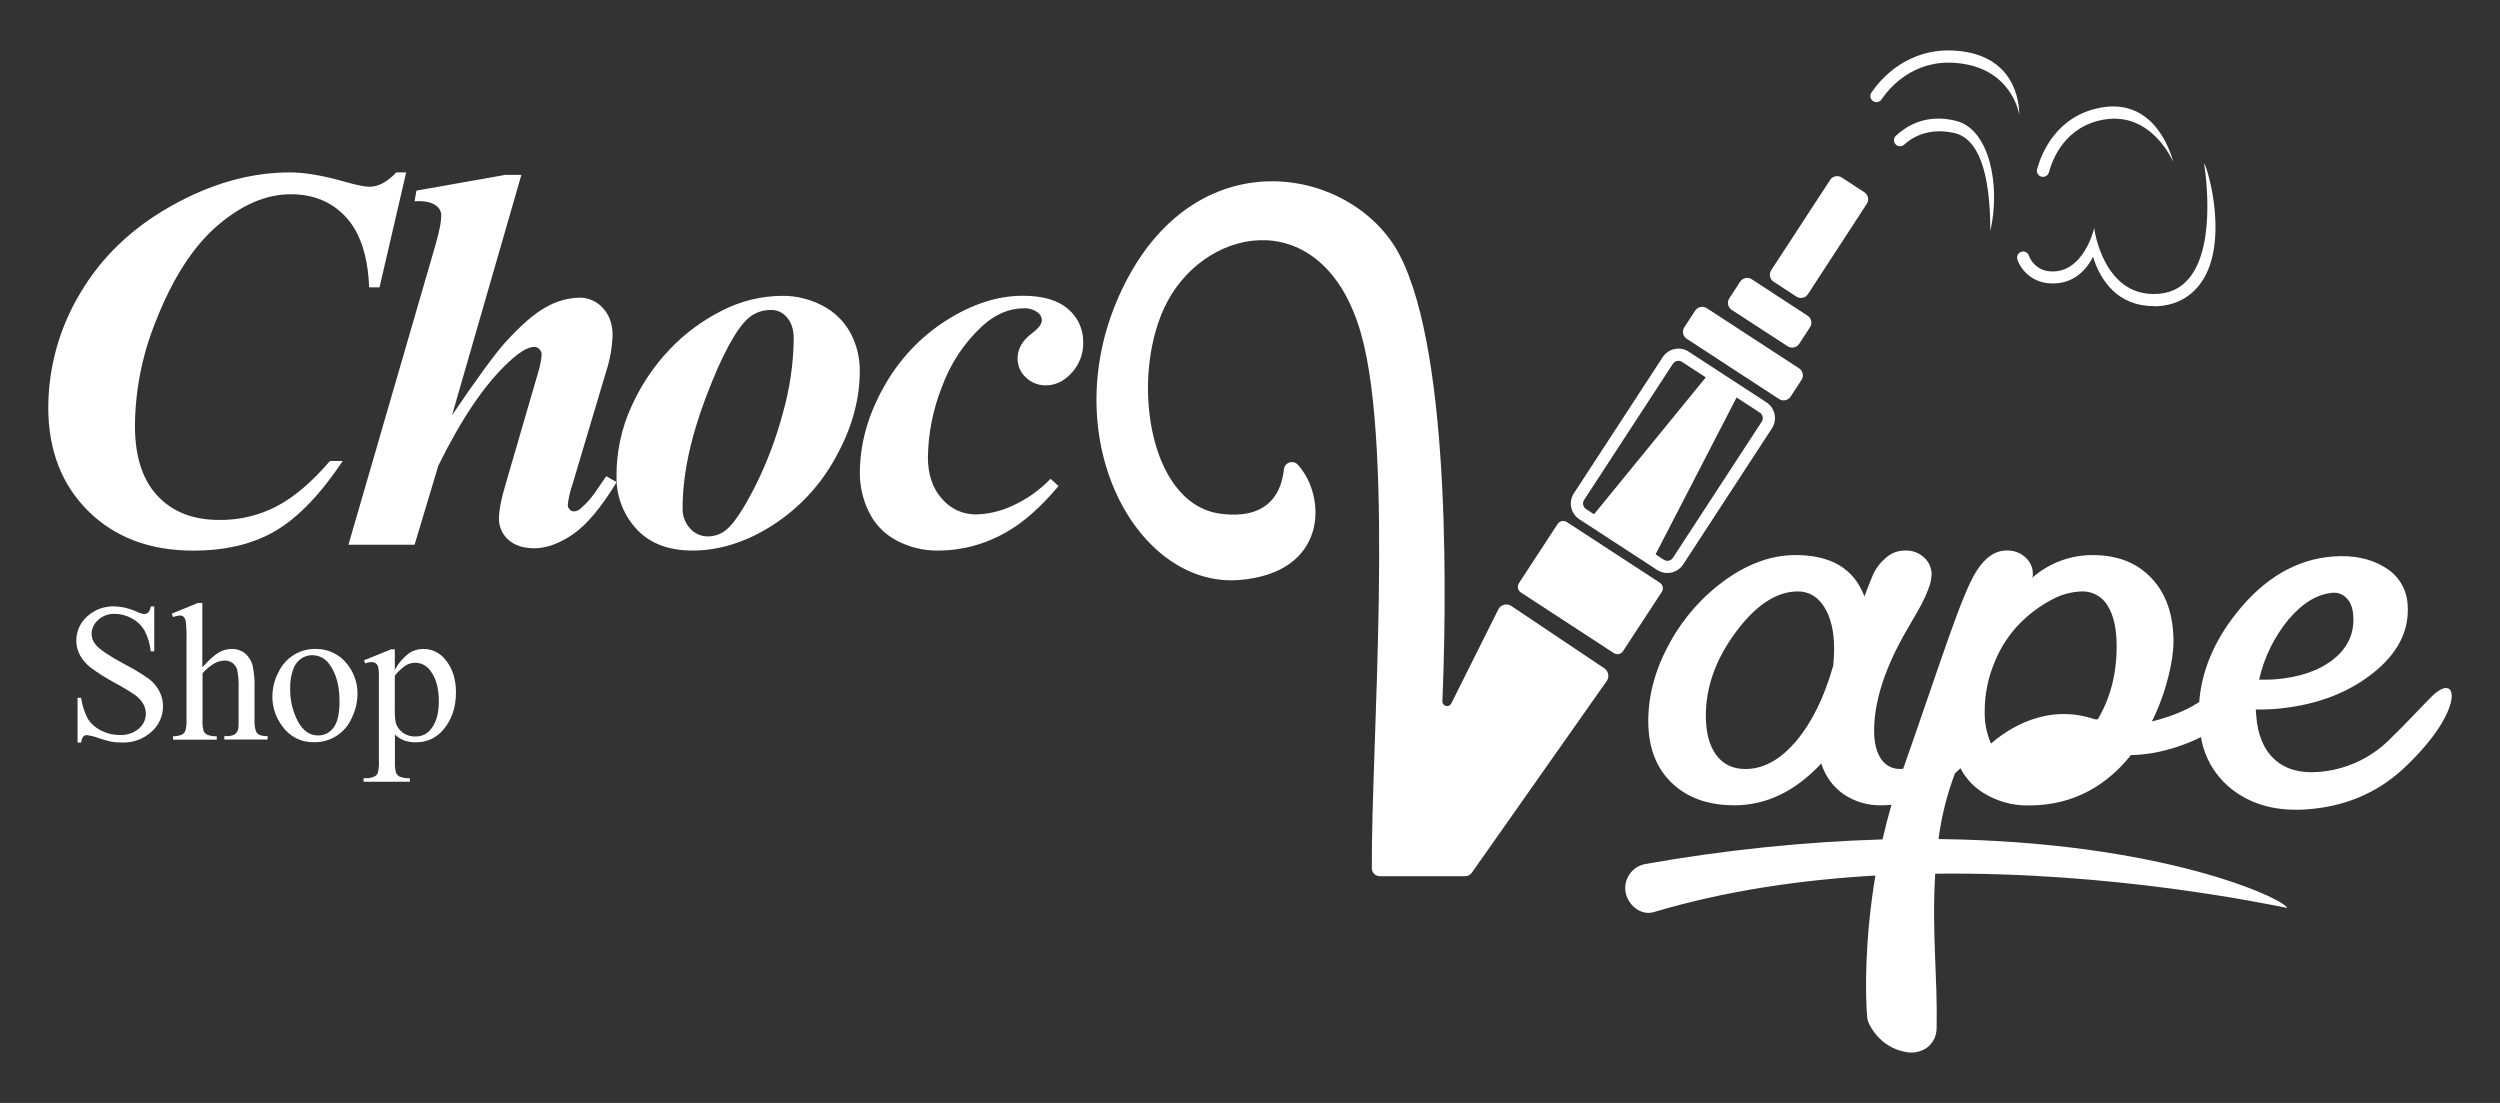
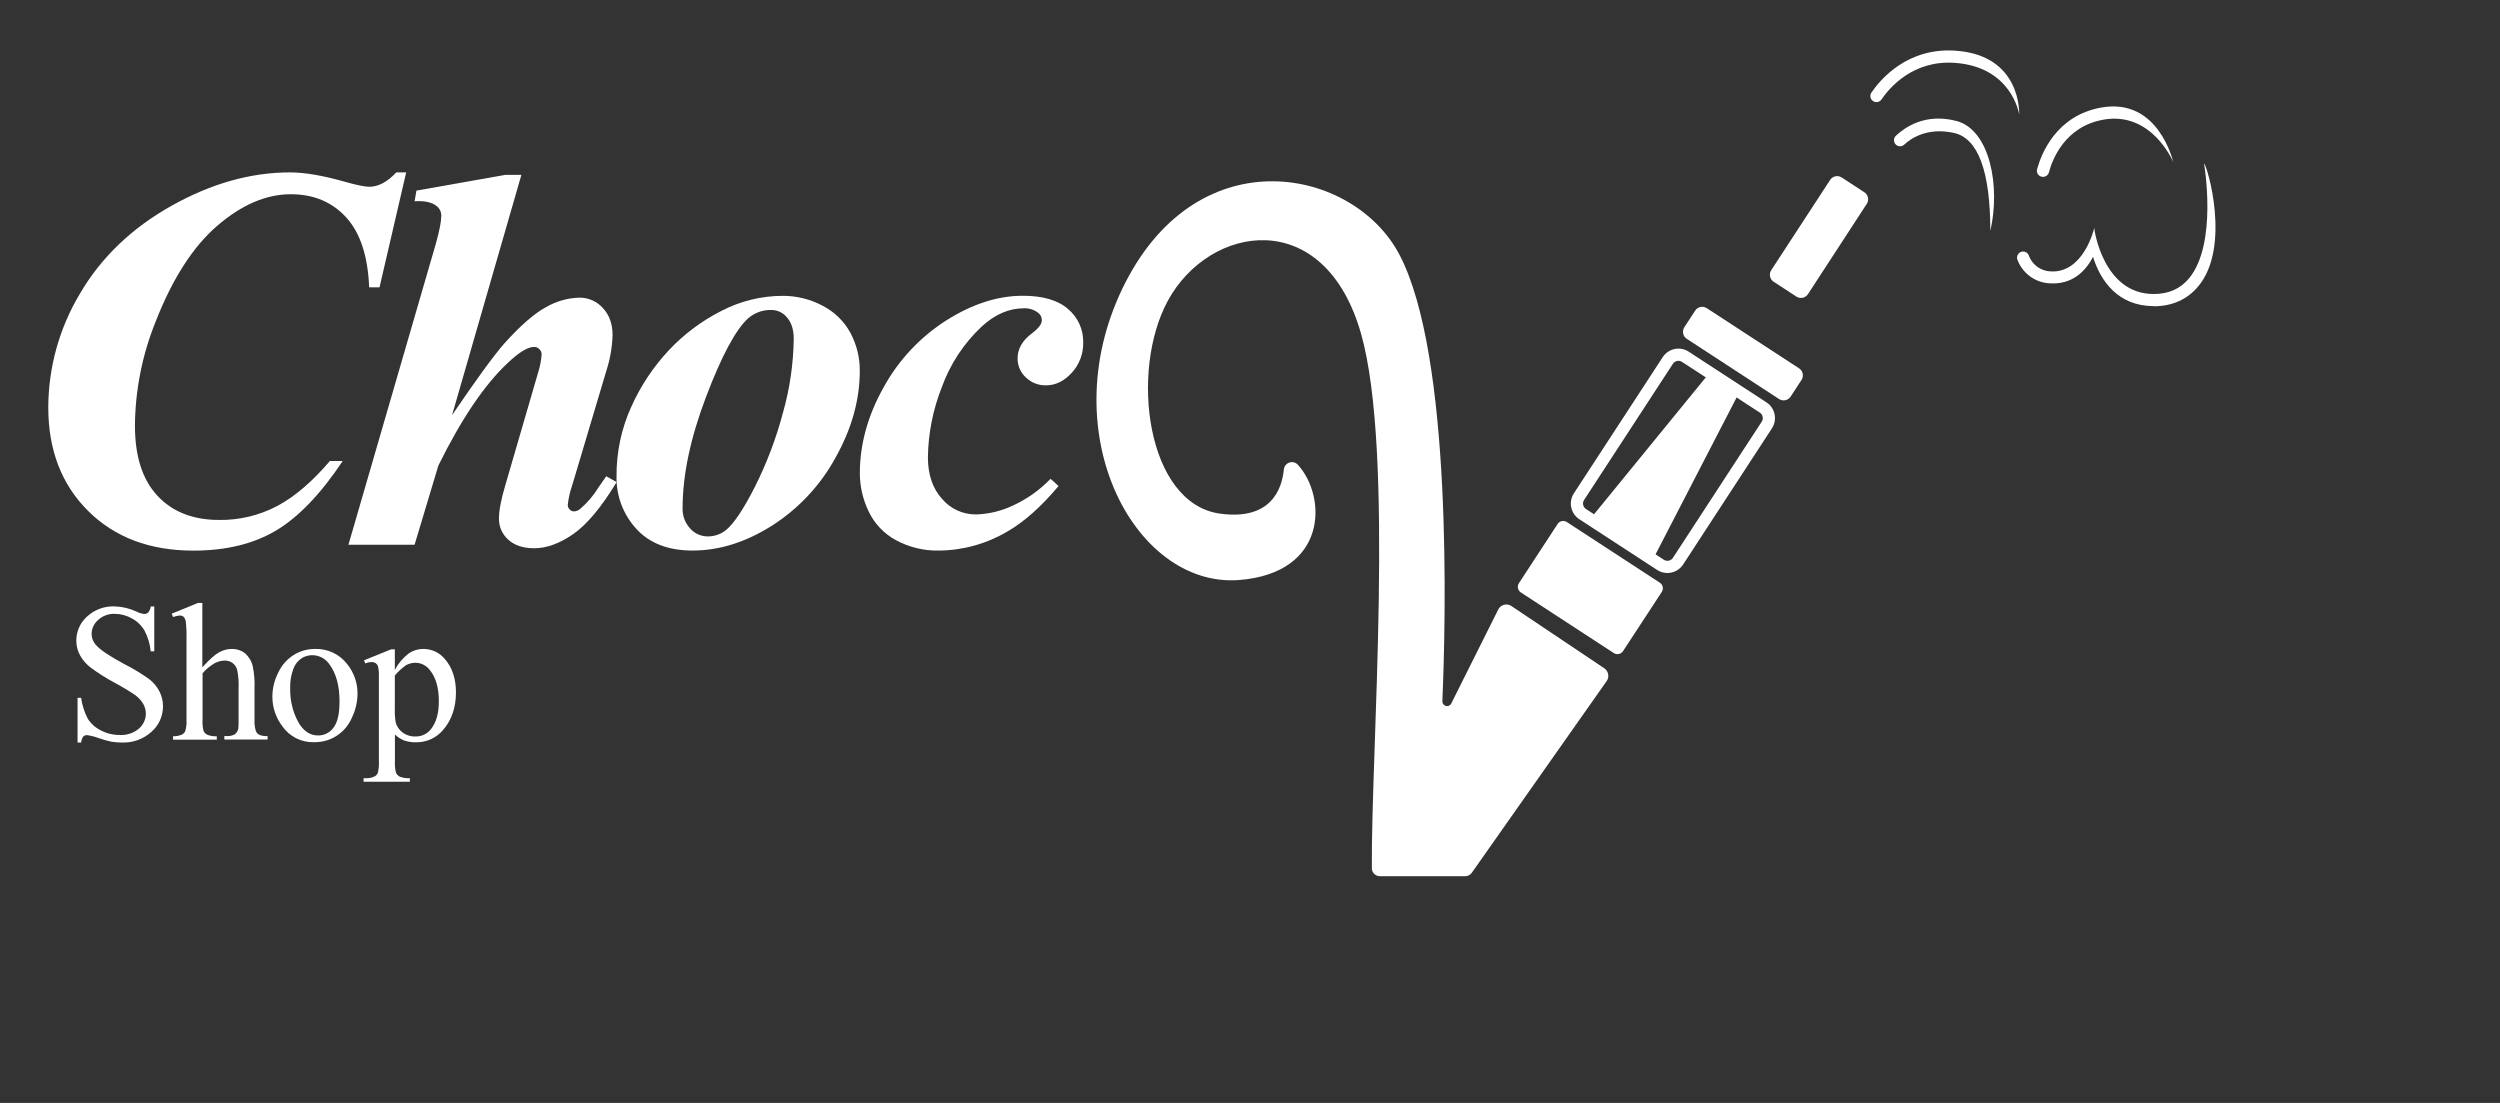
<svg xmlns="http://www.w3.org/2000/svg" id="Layer_2" viewBox="0 0 963.78 425.2">
  <rect x="0" y="0" width="963.78" height="425.2" fill="#333333" stroke="none" />
  <defs>
    <style>.cls-1{fill:#fff;}</style>
  </defs>
  <path class="cls-1" d="M156.59,66.45l-10.28,44.32h-4c-.48-12.06-3.44-21.06-8.89-27-5.45-5.94-12.56-8.9-21.34-8.89-9.47,0-18.9,4.05-28.29,12.12-9.39,8.07-17.34,20.45-23.85,37.14-5.13,12.72-7.81,26.29-7.92,40,0,11.79,2.9,20.79,8.69,27,5.79,6.21,13.73,9.31,23.8,9.31,7.77.1,15.43-1.74,22.31-5.35,6.72-3.56,13.51-9.35,20.36-17.38h4.94c-8.5,12.75-17.09,21.7-25.76,26.84-8.67,5.14-19.28,7.71-31.82,7.71-16.79,0-30.3-5.1-40.54-15.27-10.24-10.17-15.37-23.46-15.39-39.85.03-15.5,4.26-30.71,12.24-44,8.16-13.93,19.9-25.19,35.22-33.79,15.32-8.6,30.55-12.9,45.7-12.9,5.76,0,12.92,1.23,21.49,3.7,4.39,1.23,7.44,1.84,9.15,1.84,3.43,0,6.89-1.85,10.38-5.55h3.8,0Z" />
  <path class="cls-1" d="M201,67.42l-26.73,92.64c9.25-13.64,15.97-22.86,20.15-27.66,6.24-6.92,11.6-11.59,16.09-14,3.93-2.28,8.36-3.53,12.9-3.65,3.43-.02,6.71,1.44,9,4,2.5,2.67,3.75,6.18,3.75,10.54-.17,4.72-1,9.39-2.47,13.88l-13.06,43.8c-.88,2.49-1.47,5.08-1.75,7.71,0,.64.27,1.25.72,1.7.41.49,1.01.77,1.65.77.92-.03,1.79-.38,2.47-1,2.75-2.36,5.11-5.14,7-8.23.62-.96,1.62-2.4,3-4.32l4,2.26c-5.9,9.73-11.49,16.41-16.76,20.05s-10.27,5.46-15,5.45c-4.25,0-7.58-1.1-10-3.29-2.35-2.08-3.67-5.09-3.6-8.23,0-3.02.82-7.3,2.47-12.85l12.75-43.8c.67-2.14,1.08-4.35,1.23-6.58,0-.76-.32-1.48-.87-2-.52-.56-1.24-.87-2-.87-2.47,0-5.86,2.06-10.18,6.17-8.94,8.35-17.86,21.54-26.76,39.57l-9.17,30.52h-25.5l33.73-116.17c1.37-4.94,2.06-8.47,2.06-10.59.05-1.6-.73-3.11-2.06-4-1.78-1.33-4.52-1.88-8.23-1.65l.72-4.11,34.24-6.07h6.21Z" />
  <path class="cls-1" d="M301.72,114.05c5.32-.02,10.57,1.26,15.28,3.75,4.57,2.31,8.33,5.95,10.8,10.44,2.45,4.55,3.71,9.64,3.65,14.81,0,11.1-3.1,22.2-9.31,33.31-5.82,10.69-14.26,19.73-24.52,26.27-10.14,6.41-20.35,9.62-30.64,9.61-9.33,0-16.55-2.78-21.64-8.33-5.1-5.54-7.85-12.84-7.66-20.36-.06-9.24,1.88-18.37,5.71-26.78,3.59-8.02,8.49-15.39,14.5-21.8,5.81-6.17,12.64-11.28,20.2-15.11,7.3-3.8,15.4-5.79,23.63-5.81ZM297.5,119.5c-3.31-.12-6.54,1.02-9.05,3.19-4.8,4.32-10.22,14.41-16.25,30.28s-9.05,30.18-9.05,42.93c-.1,2.88.93,5.68,2.88,7.81,1.71,1.96,4.19,3.08,6.79,3.08,2.58.03,5.09-.84,7.09-2.47,3.02-2.47,6.72-8,11.1-16.61,4.57-9.1,8.19-18.64,10.8-28.48,2.64-9.28,4.05-18.88,4.19-28.53,0-3.56-.86-6.32-2.57-8.28-1.44-1.81-3.62-2.88-5.93-2.92Z" />
  <path class="cls-1" d="M405,184.59l3.08,2.78c-6.67,7.95-13.21,13.77-19.64,17.48-8.06,4.8-17.25,7.35-26.63,7.4-5.72.1-11.37-1.28-16.4-4-4.61-2.48-8.3-6.37-10.54-11.1-2.21-4.57-3.37-9.57-3.39-14.65,0-11.24,3.05-22.29,9.15-33.16,5.76-10.5,14.06-19.37,24.16-25.81,10-6.34,19.84-9.51,29.51-9.51,7.75,0,13.58,1.71,17.48,5.14,3.78,3.18,5.92,7.9,5.81,12.84.1,4.33-1.48,8.53-4.42,11.72-2.95,3.22-6.24,4.83-9.87,4.83-2.93.08-5.77-1.03-7.87-3.08-2.02-1.89-3.16-4.54-3.14-7.3,0-3.7,1.85-6.92,5.55-9.67,2.54-1.92,3.8-3.6,3.8-5,.03-1.2-.55-2.33-1.54-3-1.54-1.15-3.43-1.74-5.35-1.65-5.77,0-11.18,2.33-16.25,7-6.93,6.48-12.21,14.52-15.43,23.44-3.39,8.58-5.21,17.71-5.35,26.94,0,6.72,1.82,12.08,5.45,16.09,3.24,3.82,7.99,6.01,13,6,4.93-.12,9.78-1.28,14.24-3.39,5.47-2.5,10.42-6.01,14.59-10.34Z" />
  <path class="cls-1" d="M500.28,179.1c-1.19-1.24-3.16-1.27-4.4-.08-.55.53-.88,1.24-.94,1.99-.77,7.63-5,19.7-24.64,17-28.25-3.91-34.86-54.79-20.12-82,16-29.57,60.39-37,74.51,12.6,13,45.66,3.84,160.29,4.17,206.12.01,1.7,1.39,3.06,3.09,3.05h32.92c1,0,1.94-.49,2.52-1.31l52-73.91c1.11-1.58.73-3.76-.85-4.88-.02-.01-.04-.03-.06-.04l-35.81-24c-1.6-1.08-3.77-.66-4.85.94-.09.13-.17.26-.23.4l-18.1,36.2c-.43.9-1.51,1.28-2.41.85-.66-.32-1.07-1-1.03-1.73,1.3-30.46,4-133.34-16.65-172.31-17.55-33.15-76.64-45.38-105.49,10.82-29.07,56.63,3,117.75,43.58,114.81,34.65-2.62,34-32.35,22.79-44.52Z" />
  <path class="cls-1" d="M622.16,251.78l-35.86-23.39c-1.19-.77-1.52-2.36-.75-3.55l14.93-22.84c.77-1.19,2.36-1.52,3.55-.75l35.86,23.39c1.19.77,1.52,2.36.75,3.55l-14.93,22.81c-.76,1.2-2.35,1.54-3.55.78,0,0,0,0,0,0Z" />
  <path class="cls-1" d="M642.8,220.9c-1.4,0-2.77-.41-3.94-1.17h0l-30-19.55c-3.34-2.18-4.29-6.66-2.11-10l34.25-52.5c2.18-3.34,6.66-4.29,10-2.11l30,19.55c3.33,2.19,4.27,6.65,2.11,10l-34.24,52.49c-1.34,2.05-3.62,3.29-6.07,3.29ZM641.43,215.79c1.17.76,2.74.43,3.5-.74l34.24-52.49c.76-1.17.43-2.74-.74-3.5l-30-19.55c-.56-.37-1.24-.5-1.9-.36-.66.14-1.23.53-1.6,1.09l-34.24,52.49c-.37.56-.5,1.24-.36,1.9.14.66.53,1.23,1.09,1.6l30.01,19.56Z" />
  <polygon class="cls-1" points="659.11 143.64 613.03 200.08 637.15 215.81 670.57 151.12 659.11 143.64" />
  <path class="cls-1" d="M685.86,153.84l-35.59-23.22c-1.49-.97-1.91-2.97-.94-4.46l4.19-6.42c.97-1.49,2.96-1.91,4.46-.94,0,0,0,0,0,0l35.59,23.2c1.49.97,1.91,2.97.94,4.46l-4.19,6.42c-.97,1.49-2.96,1.92-4.46.96Z" />
-   <path class="cls-1" d="M689.13,133.47l-21.53-14c-1.49-.97-1.91-2.97-.94-4.46l4.19-6.42c.97-1.49,2.97-1.91,4.46-.94l21.53,14.05c1.49.97,1.91,2.97.94,4.46l-4.19,6.42c-.99,1.47-2.98,1.87-4.46.89Z" />
  <path class="cls-1" d="M692.5,114.32l-8.73-5.7c-1.49-.97-1.91-2.97-.94-4.46l22.71-34.8c.97-1.49,2.97-1.91,4.46-.94l8.73,5.7c1.49.97,1.91,2.97.94,4.46l-22.67,34.8c-.97,1.5-2.97,1.93-4.47.96-.01,0-.02-.02-.03-.02Z" />
  <path class="cls-1" d="M778.43,44.17c-.12-.74-3.13-18.43-24.88-19.94-16.16-1.12-25.22,9.7-28.21,14.11-.67,1-1.99,1.32-3.05.75h0c-1.15-.61-1.58-2.03-.97-3.18.04-.07.08-.14.13-.21,3.53-5.18,13.92-17.45,32.43-16.16,25.6,1.77,24.52,24.41,24.55,24.63h0Z" />
  <path class="cls-1" d="M787.26,68.16h0c-1.28-.18-2.18-1.36-2-2.64.02-.12.04-.24.08-.36,1.65-6,7.42-20.65,24.78-23.71,22-3.89,27.59,20.74,27.69,21h0c-.34-.8-8.57-19.56-26.87-16.33-14.94,2.65-19.74,15.37-21.07,20.35-.32,1.14-1.44,1.86-2.61,1.69Z" />
  <path class="cls-1" d="M830.19,118c-13.68,0-20.45-9.75-23.3-19-2.91,5.67-8.11,10.77-16.65,10.23-5.61-.25-10.52-3.82-12.49-9.08-.46-1.22.16-2.58,1.38-3.04.13-.05.27-.09.41-.11h.1c1.06-.16,2.08.44,2.46,1.44,1.28,3.59,4.61,6.04,8.42,6.19,12.58.77,16.76-16.13,16.83-16.81h0c0,1,3.61,25.52,22.84,25.52h.15c5.76,0,10.18-2,13.53-6,11.15-13.39,5.86-44.09,5.8-44.4h0c1.49,1.62,10.35,32.36-2.19,47.41-4.23,5.08-10,7.68-17.12,7.73l-.17-.08Z" />
  <path class="cls-1" d="M767.29,89.05h0c0-23.08-4.73-35.81-14.07-37.82-10.22-2.23-16.55,2.12-19.12,4.52-.83.77-2.09.85-3,.18h0c-1.04-.78-1.26-2.26-.47-3.3.08-.11.17-.21.27-.31,3.33-3.11,11.16-8.86,23.33-5.69,12.86,3.37,17.06,25.14,13.06,42.42Z" />
-   <path class="cls-1" d="M937.34,268.62c-3.43,3.43-9.62,10.15-16.3,16.63-7.35,7.23-17.03,11.61-27.32,12.35-7.07.55-12.68-1.06-16.83-4.83s-6.51-9.36-7.08-16.77l-.19-2.47c2.85,0,5.15-.05,6.92-.18,15.08-1.17,27.65-5.64,37.72-13.42,10.07-7.78,14.7-16.78,13.9-27-.36-5.93-3.68-11.29-8.84-14.25-5.42-3.37-12.09-4.75-20-4.14-14.14,1.1-26.55,8.41-37.24,21.92-8.58,10.85-13.33,22.25-14.26,34.18-5.76,3.84-13.05,6.2-18.23,7.5,5.93-12,8.32-24.24,8.32-30.72,0-10.28-2.78-18.41-8.33-24.38s-13.05-8.99-22.49-9.04c-8.66-.12-17.07,2.97-23.58,8.69.13-.46.2-.94.18-1.42.02-2.44-1.02-4.76-2.84-6.38-1.98-1.81-4.59-2.76-7.27-2.66-4.37,0-8.21,2.6-11.54,7.8-6,9.38-13.89,35.36-28.34,76.34-.37.04-.73.07-1.1.07-3,.1-5.83-1.38-7.45-3.9-1.77-2.6-2.65-6.2-2.66-10.81,0-10.67,3.67-22.67,11-36,.71-1.33,1.9-3.4,3.55-6.2,1.65-2.84,2.93-5.08,3.81-6.74.98-1.86,1.83-3.79,2.57-5.76.74-1.77,1.16-3.66,1.24-5.58,0-2.46-1.02-4.81-2.84-6.47-1.96-1.86-4.58-2.85-7.28-2.75-2.86-.04-5.63,1.03-7.71,3-1.88,1.6-3.41,3.56-4.52,5.76-.83,1.84-2.01,4.82-3.55,8.95-4-10.67-12.87-15.98-26.6-15.95-8.98,0-17.9,3.13-26.77,9.4-8.96,6.38-16.36,14.72-21.63,24.38-5.56,10-8.34,20.08-8.33,30.23,0,10.05,3,17.97,9,23.76s14.07,8.69,24.2,8.69c12.29,0,23.46-5.38,33.51-16.13,1.46,4.81,4.48,8.99,8.6,11.88,4.37,2.92,9.54,4.41,14.8,4.25,1.22,0,2.44-.07,3.65-.22-1.31,4.5-2.45,9-3.45,13.37-30.65.95-61.2,4.12-91.39,9.48-5.12.9-8.55,5.78-7.66,10.9,0,.03.01.07.02.1h0c1,5.07,6,9,10.89,7.54,27.73-8.29,57-12.47,85.39-14.08-4.18,24.91-3.95,46-3.13,55,.2,2.13,4.61,11.22,14.77,13,2.91.63,5.94,0,8.36-1.73,2.26-1.78,3.58-4.49,3.6-7.37.43-19.72-1.92-36.72-.54-59.62,68.9-.83,127.39,11.61,135.71,13.2-1.64-3.77-48.4-25.55-134.44-26.55,1.13-8.69,3.27-17.21,6.37-25.4l.59-.51c.51-.45,1-.93,1.5-1.4,2.07,4,5.21,7.34,9.07,9.65,5.25,3.23,11.31,4.86,17.47,4.7,17.79,0,30.46-8.46,39.18-19.41,12.16-.18,22.74-4.8,27-6.94,1.32,8.07,5.67,15.34,12.17,20.31,7.69,5.92,17.35,8.43,29,7.52,13.32-1,26.07-5.66,36.76-15.57,24.29-22.54,21.57-38.42,10.91-27.8ZM882.34,238.73c5.38-6.34,11.07-9.75,17.08-10.22,1.92-.13,3.81.6,5.13,2,1.54,1.48,2.42,3.7,2.65,6.64.53,6.83-1.99,12.48-7.57,16.95-5.58,4.47-13.2,7.08-22.87,7.82-1.33.1-3.29.13-5.86.1,1.93-8.55,5.84-16.52,11.41-23.29h.03ZM706.74,256.57c-3.43,12.17-8.19,21.87-14.27,29.08s-12.61,10.82-19.59,10.81c-4.85,0-8.6-1.8-11.26-5.41-2.66-3.61-3.99-8.66-4-15.16,0-11.11,3.87-21.87,11.6-32.27,7.73-10.4,15.69-15.61,23.86-15.62,4.26,0,7.66,2,10.19,6s3.8,9.38,3.81,16.14c.01,1.71-.08,3.86-.34,6.43ZM808.74,277.32h-1.09c-18.7-6.4-33.68,3.75-40.09,9.34-1.71-3.89-2.54-8.12-2.43-12.37-.02-6.53,1.27-12.99,3.81-19,2.2-5.51,5.45-10.53,9.57-14.8,3.57-3.64,7.66-6.72,12.15-9.13,3.62-2.07,7.69-3.22,11.85-3.36,4.09-.14,7.93,1.96,10,5.49,2.33,3.67,3.49,8.88,3.49,15.63,0,10.64-2.43,20.04-7.29,28.2h.03Z" />
  <path class="cls-1" d="M59.47,233.71v17.38h-1.37c-.27-2.8-1.08-5.51-2.39-8-1.17-2-2.87-3.63-4.91-4.71-2.02-1.13-4.29-1.73-6.6-1.74-2.35-.08-4.64.77-6.37,2.36-1.57,1.34-2.49,3.29-2.52,5.36,0,1.54.57,3.03,1.59,4.19,1.53,1.85,5.18,4.32,10.93,7.41,3.35,1.69,6.56,3.63,9.62,5.8,1.67,1.27,3.04,2.9,4,4.76.92,1.77,1.39,3.74,1.39,5.74.02,3.77-1.6,7.36-4.43,9.84-3.11,2.83-7.21,4.32-11.41,4.15-1.38,0-2.75-.1-4.11-.33-1.61-.35-3.2-.8-4.76-1.35-1.48-.56-3.01-.95-4.58-1.17-.54-.03-1.07.17-1.46.56-.47.68-.75,1.47-.8,2.3h-1.39v-17.26h1.37c.38,2.83,1.26,5.57,2.59,8.1,1.23,1.92,2.96,3.46,5,4.46,2.27,1.2,4.8,1.81,7.36,1.78,2.66.15,5.28-.73,7.32-2.45,1.7-1.44,2.69-3.55,2.69-5.78-.01-1.31-.36-2.6-1-3.74-.82-1.38-1.92-2.57-3.23-3.49-2.55-1.71-5.18-3.28-7.89-4.72-3.17-1.7-6.21-3.63-9.11-5.76-1.69-1.28-3.09-2.89-4.13-4.74-.95-1.73-1.45-3.68-1.45-5.66-.02-3.56,1.49-6.96,4.15-9.32,2.87-2.65,6.66-4.05,10.56-3.91,2.94.08,5.83.76,8.49,2,.91.48,1.91.8,2.93.93.58.02,1.15-.18,1.58-.57.55-.66.89-1.47,1-2.32h1.36l-.02-.1Z" />
  <path class="cls-1" d="M78,232.42v24.83c2.74-3.01,4.91-4.94,6.52-5.8,1.48-.82,3.13-1.26,4.82-1.28,1.8-.05,3.56.51,5,1.59,1.53,1.3,2.61,3.05,3.08,5,.59,2.85.82,5.76.7,8.67v12c-.09,1.49.08,2.98.52,4.41.26.59.7,1.09,1.26,1.41,1.03.43,2.15.61,3.26.52v1.33h-16.67v-1.33h.78c1.15.11,2.3-.15,3.3-.72.66-.54,1.12-1.29,1.3-2.13.1-1.16.14-2.32.11-3.48v-12c.12-2.45-.07-4.9-.57-7.3-.3-1.05-.95-1.97-1.83-2.61-.89-.59-1.93-.89-3-.87-1.32.04-2.61.38-3.78,1-1.78,1.02-3.37,2.33-4.71,3.89v17.94c-.1,1.46.03,2.92.39,4.34.31.62.82,1.12,1.44,1.43,1.16.46,2.41.66,3.65.57v1.33h-16.86v-1.33c1.23.06,2.45-.18,3.56-.7.55-.32.97-.82,1.19-1.41.38-1.37.53-2.8.44-4.22v-30.76c.08-2.39-.02-4.78-.28-7.15-.09-.68-.38-1.32-.85-1.82-.44-.34-.99-.51-1.54-.48-.86.08-1.71.28-2.52.59l-.52-1.3,10.15-4.15h1.66Z" />
  <path class="cls-1" d="M121.45,250.17c4.82-.16,9.43,2.01,12.38,5.83,2.63,3.25,4.04,7.31,4,11.49-.04,3.2-.79,6.35-2.19,9.23-2.49,5.81-8.24,9.53-14.56,9.41-4.85.15-9.44-2.16-12.22-6.13-2.52-3.31-3.88-7.36-3.86-11.52.03-3.23.82-6.41,2.32-9.28,1.32-2.83,3.44-5.2,6.1-6.82,2.42-1.46,5.2-2.22,8.03-2.21ZM120.3,252.58c-1.42.02-2.8.42-4,1.17-1.49.98-2.61,2.42-3.21,4.1-.89,2.4-1.31,4.96-1.22,7.52-.1,4.45.93,8.85,3,12.79,1.96,3.58,4.55,5.37,7.76,5.37,2.35.02,4.56-1.1,5.93-3,1.56-2,2.34-5.4,2.33-10.19,0-6-1.3-10.74-3.89-14.23-1.5-2.23-4.02-3.55-6.7-3.53Z" />
  <path class="cls-1" d="M140.35,254.54l10.45-4.22h1.41v7.93c1.29-2.45,3.09-4.59,5.28-6.28,1.63-1.16,3.58-1.78,5.58-1.8,3.3-.05,6.45,1.42,8.52,4,2.79,3.26,4.18,7.51,4.19,12.75,0,5.86-1.67,10.7-5,14.53-2.6,3.06-6.44,4.79-10.45,4.71-1.61.04-3.22-.23-4.74-.78-1.24-.53-2.37-1.28-3.34-2.22v10.34c-.1,1.49.04,2.99.43,4.43.31.65.83,1.18,1.48,1.5,1.22.46,2.53.66,3.84.57v1.37h-17.83v-1.37h.93c1.21.05,2.41-.21,3.48-.78.5-.31.88-.77,1.09-1.32.36-1.51.49-3.06.39-4.61v-32.1c.07-1.4-.03-2.81-.3-4.19-.16-.54-.49-1-.94-1.33-.53-.32-1.14-.48-1.76-.44-.78.04-1.54.21-2.26.52l-.45-1.21ZM152.21,260.43v12.67c-.07,1.81.04,3.62.33,5.41.4,1.51,1.3,2.84,2.54,3.78,1.46,1.12,3.26,1.7,5.1,1.63,2.35.06,4.58-1.02,6-2.89,2-2.52,3-6.07,3-10.64,0-5.19-1.14-9.19-3.41-12-1.32-1.8-3.4-2.87-5.63-2.89-1.23.01-2.43.32-3.52.89-1.66,1.13-3.14,2.49-4.41,4.04Z" />
</svg>